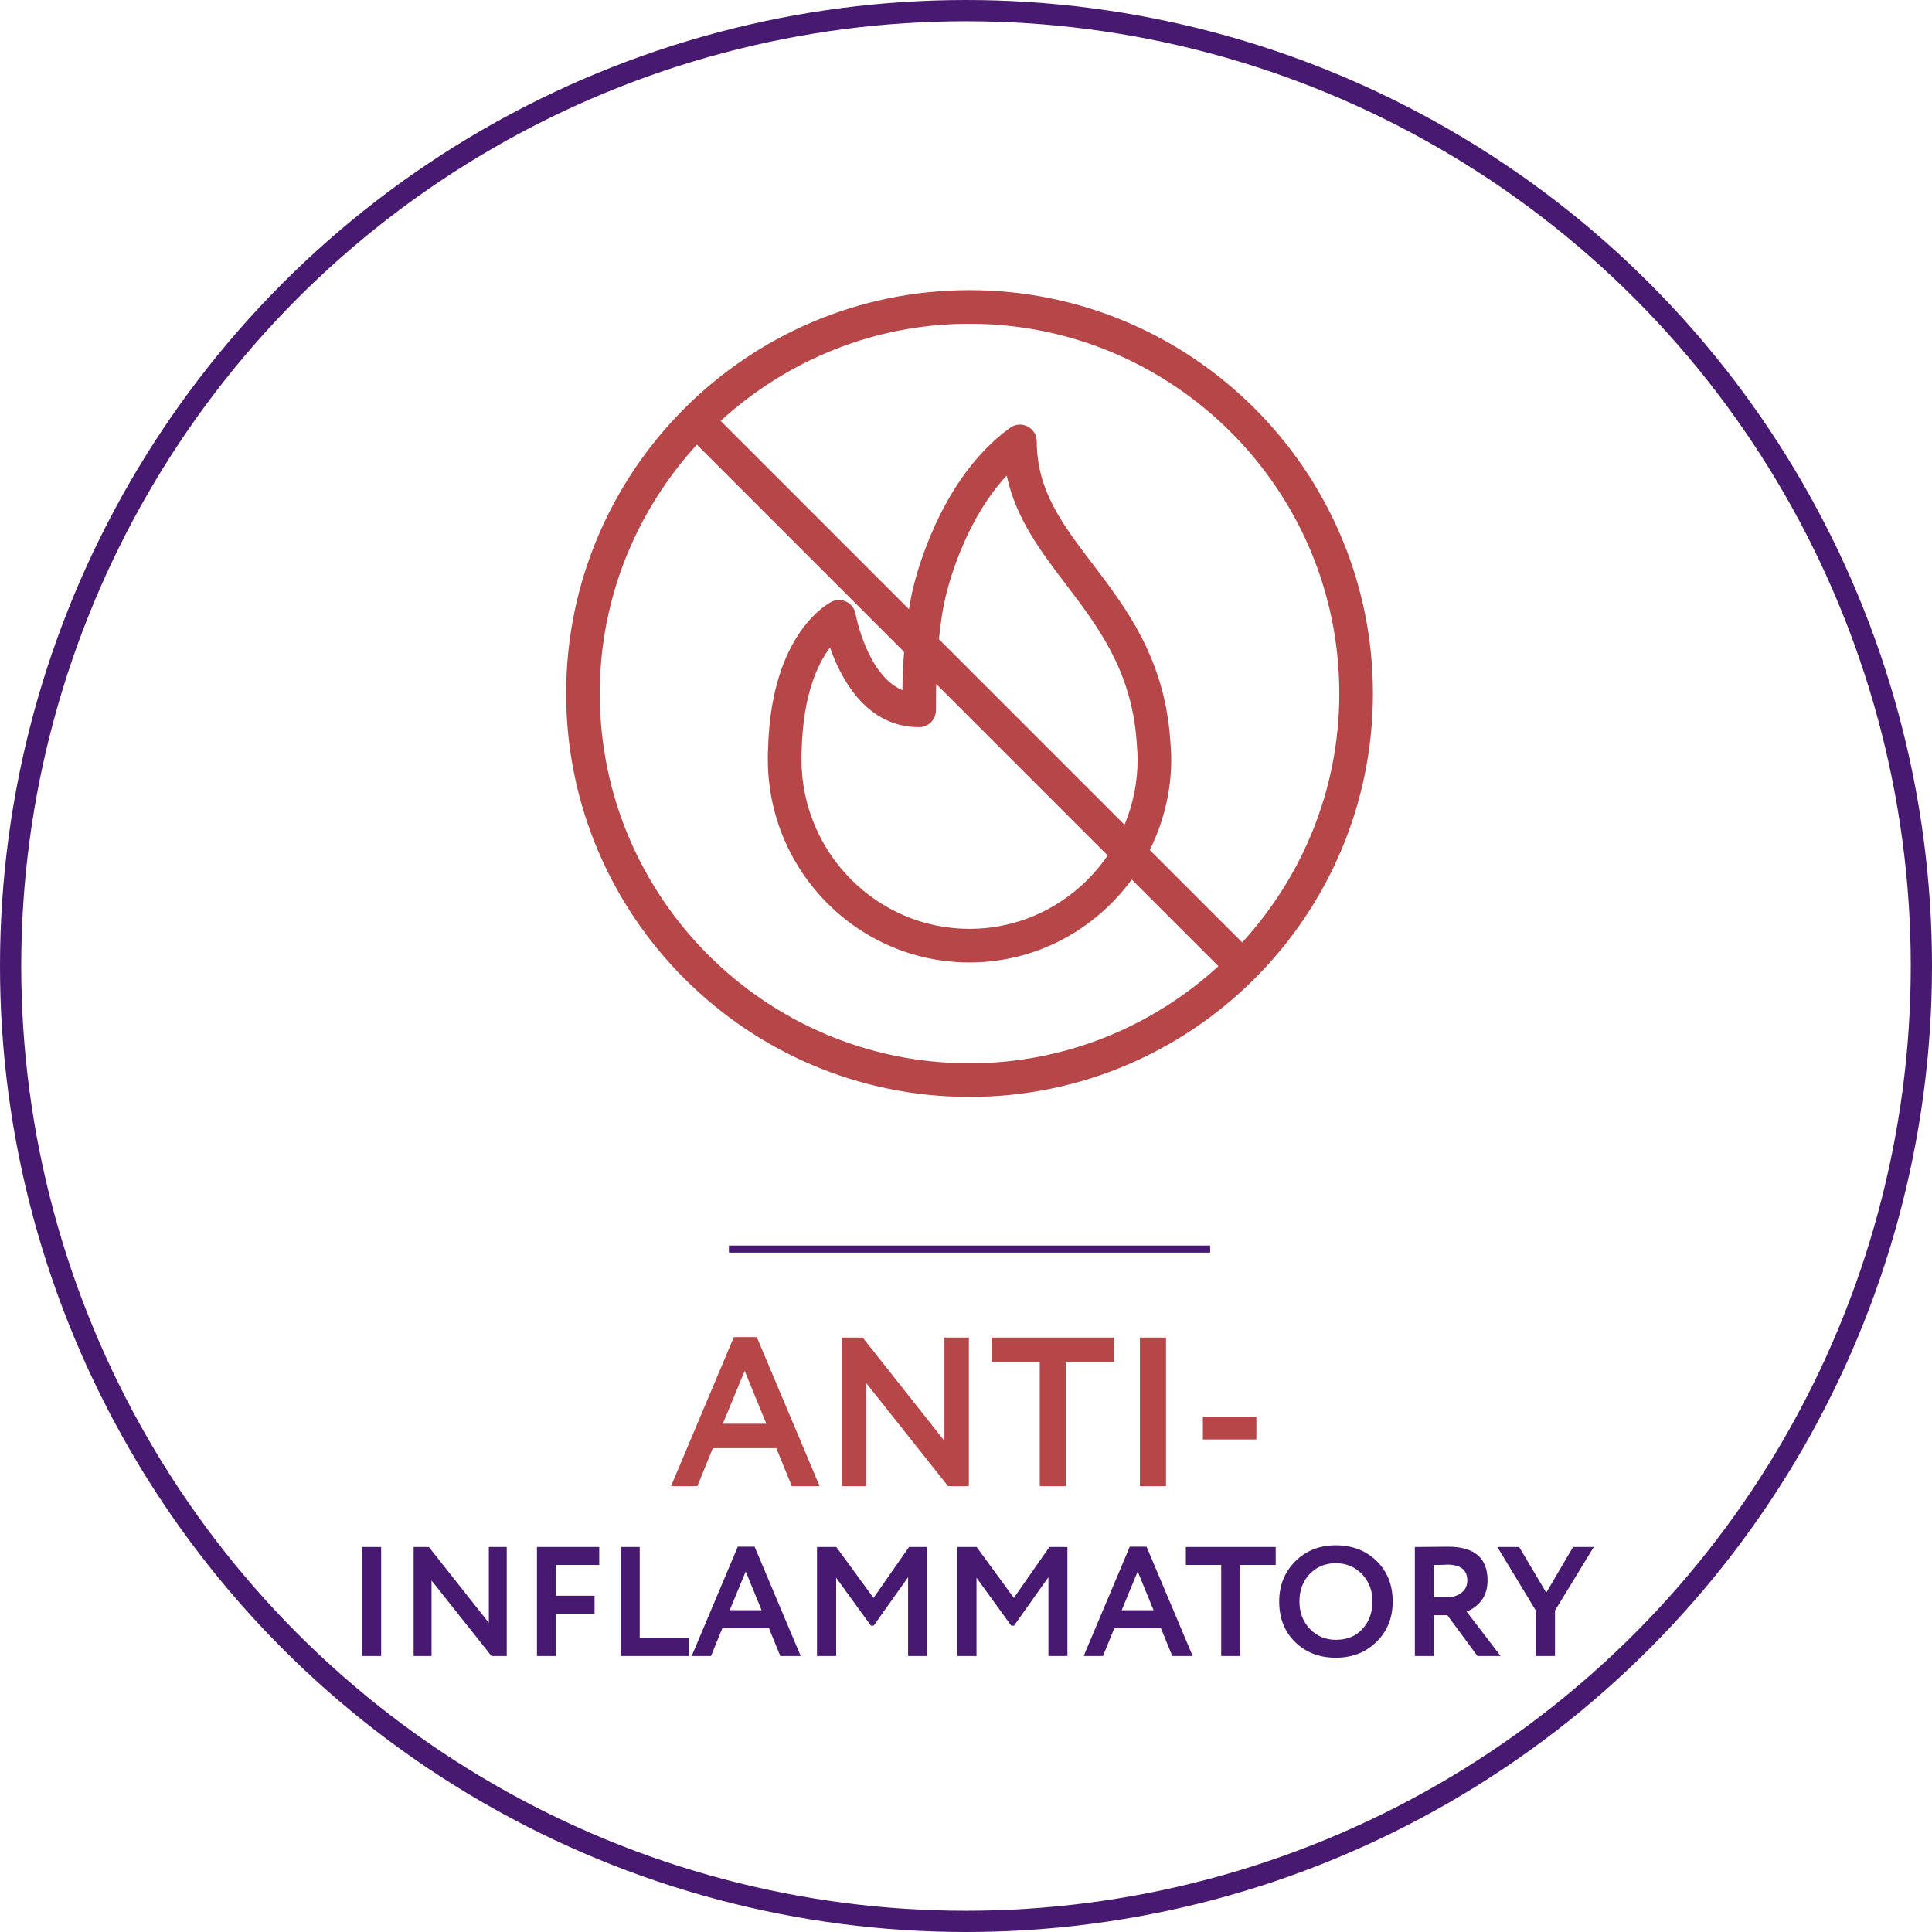
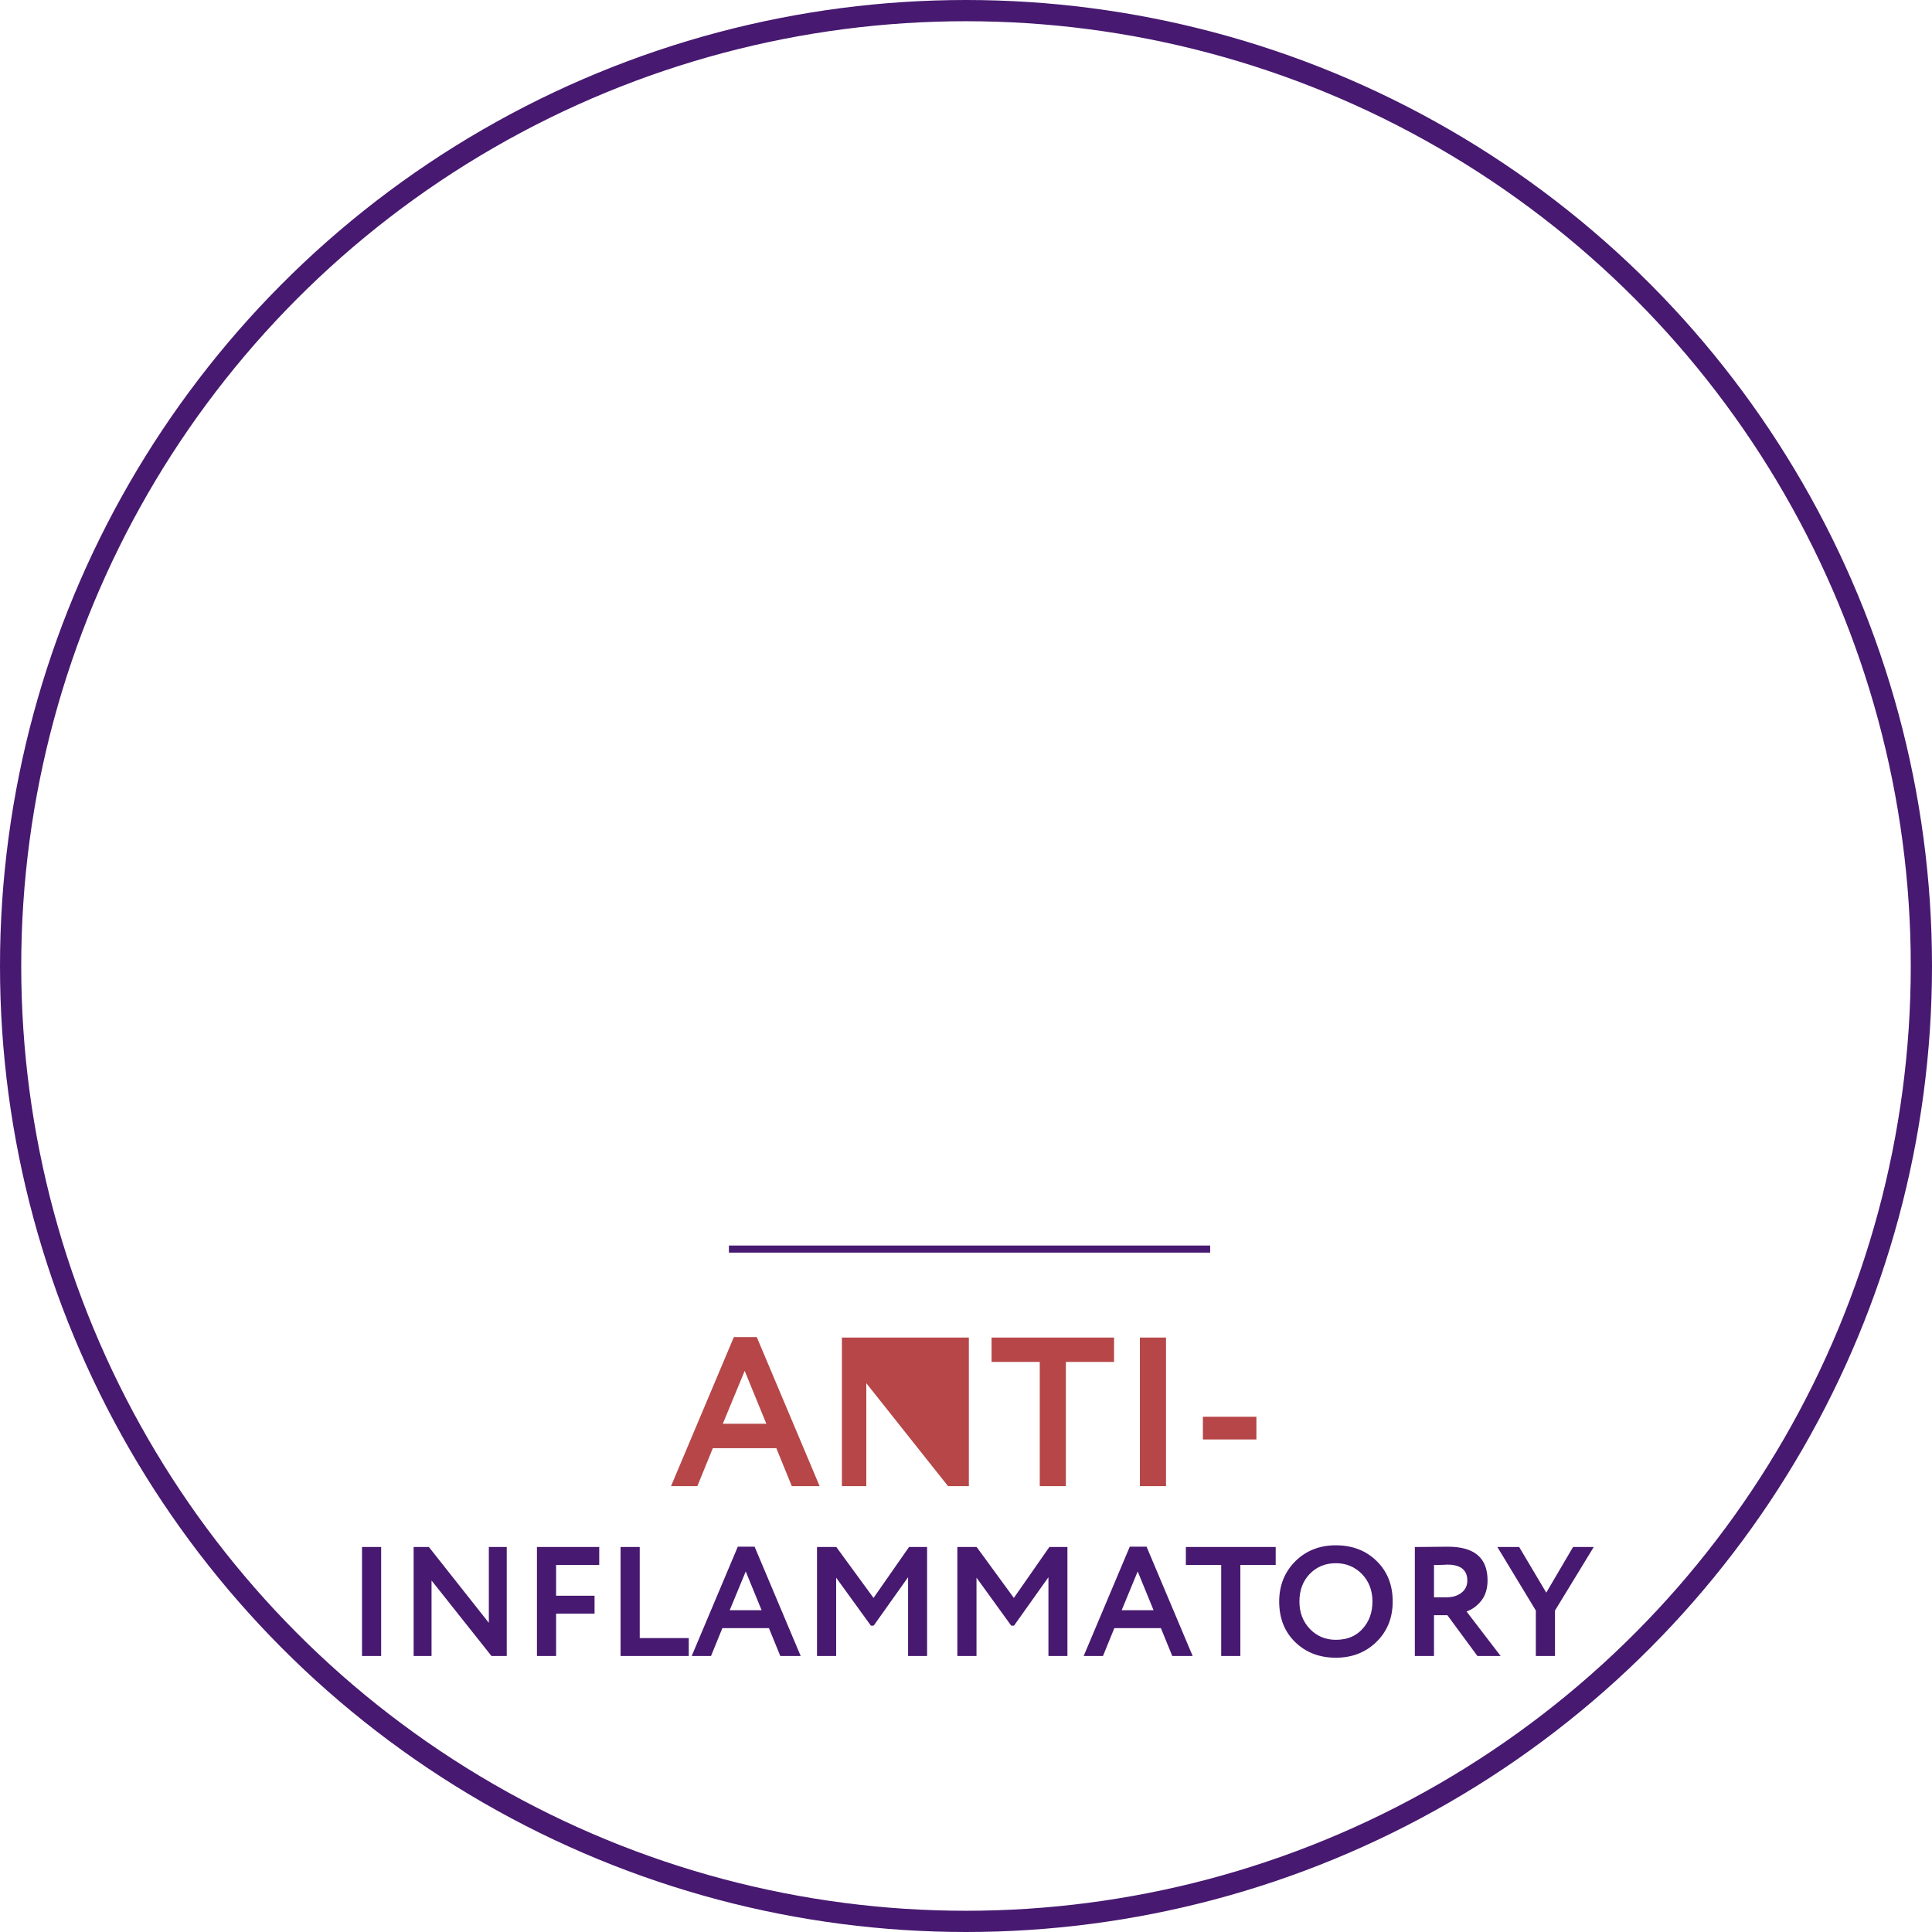
<svg xmlns="http://www.w3.org/2000/svg" width="273" height="273" viewBox="0 0 273 273" fill="none">
-   <path d="M98.537 210H94.817L103.697 188.94H106.937L115.817 210H111.887L109.697 204.63H100.727L98.537 210ZM108.287 201.18L105.227 193.71L102.137 201.18H108.287ZM136.903 189V210H133.963L122.413 195.45V210H118.963V189H121.903L133.453 203.61V189H136.903ZM146.923 192.45H140.113V189H157.423V192.45H150.613V210H146.923V192.45ZM164.763 210H161.073V189H164.763V210ZM177.533 203.4H169.973V200.19H177.533V203.4Z" fill="#B64647" />
+   <path d="M98.537 210H94.817L103.697 188.94H106.937L115.817 210H111.887L109.697 204.63H100.727L98.537 210ZM108.287 201.18L105.227 193.71L102.137 201.18H108.287ZM136.903 189V210H133.963L122.413 195.45V210H118.963V189H121.903V189H136.903ZM146.923 192.45H140.113V189H157.423V192.45H150.613V210H146.923V192.45ZM164.763 210H161.073V189H164.763V210ZM177.533 203.4H169.973V200.19H177.533V203.4Z" fill="#B64647" />
  <path d="M53.858 234H51.153V218.6H53.858V234ZM71.605 218.6V234H69.449L60.979 223.33V234H58.449V218.6H60.605L69.075 229.314V218.6H71.605ZM78.579 234H75.873V218.6H84.673V221.13H78.579V225.486H84.013V228.016H78.579V234ZM97.326 234H87.69V218.6H90.396V231.47H97.326V234ZM100.469 234H97.741L104.253 218.556H106.629L113.141 234H110.259L108.653 230.062H102.075L100.469 234ZM107.619 227.532L105.375 222.054L103.109 227.532H107.619ZM118.153 234H115.447V218.6H118.175L123.433 225.794L128.449 218.6H131.001V234H128.317V222.868L123.455 229.71H123.059L118.153 222.934V234ZM137.984 234H135.278V218.6H138.006L143.264 225.794L148.28 218.6H150.832V234H148.148V222.868L143.286 229.71H142.89L137.984 222.934V234ZM155.856 234H153.128L159.64 218.556H162.016L168.528 234H165.646L164.04 230.062H157.462L155.856 234ZM163.006 227.532L160.762 222.054L158.496 227.532H163.006ZM172.561 221.13H167.567V218.6H180.261V221.13H175.267V234H172.561V221.13ZM180.755 226.3C180.755 224.056 181.503 222.171 182.999 220.646C184.524 219.121 186.445 218.358 188.763 218.358C191.08 218.358 192.994 219.091 194.505 220.558C196.03 222.039 196.793 223.953 196.793 226.3C196.793 228.603 196.03 230.502 194.505 231.998C192.979 233.494 191.065 234.242 188.763 234.242C186.445 234.242 184.531 233.509 183.021 232.042C181.51 230.575 180.755 228.661 180.755 226.3ZM183.615 226.3C183.615 227.855 184.106 229.145 185.089 230.172C186.071 231.199 187.296 231.712 188.763 231.712C190.347 231.712 191.601 231.199 192.525 230.172C193.463 229.145 193.933 227.855 193.933 226.3C193.933 224.731 193.434 223.433 192.437 222.406C191.439 221.394 190.215 220.888 188.763 220.888C187.281 220.888 186.049 221.394 185.067 222.406C184.099 223.418 183.615 224.716 183.615 226.3ZM202.63 228.236V234H199.924V218.6C200.687 218.6 201.515 218.593 202.41 218.578C203.305 218.563 204.038 218.556 204.61 218.556C208.335 218.556 210.198 220.14 210.198 223.308C210.198 224.481 209.897 225.449 209.296 226.212C208.695 226.945 208.005 227.444 207.228 227.708L212.046 234H208.768L204.522 228.236H202.63ZM204.478 221.086C204.405 221.086 204.287 221.093 204.126 221.108C203.965 221.108 203.737 221.115 203.444 221.13C203.151 221.13 202.879 221.13 202.63 221.13V225.706H204.39C205.255 225.706 205.959 225.493 206.502 225.068C207.059 224.643 207.338 224.063 207.338 223.33C207.338 221.834 206.385 221.086 204.478 221.086ZM222.278 218.6H225.204L219.726 227.576V234H217.02V227.576L211.586 218.6H214.666L218.494 225.046L222.278 218.6Z" fill="#471970" />
  <circle cx="136.5" cy="136.5" r="135" stroke="#471970" stroke-width="3" />
  <line x1="103" y1="176.5" x2="171" y2="176.5" stroke="#471970" />
-   <path d="M137 41C105.568 41 80 66.571 80 98C80 129.429 105.568 155 137 155C168.432 155 194 129.429 194 98C194 66.571 168.432 41 137 41ZM137 150.25C108.189 150.25 84.75 126.811 84.75 98C84.75 84.448 89.98 72.125 98.472 62.83L127.748 92.106C127.613 94.056 127.536 95.928 127.514 97.525C122.486 95.398 120.913 86.847 120.895 86.747C120.765 86.014 120.296 85.381 119.633 85.042C118.965 84.701 118.19 84.692 117.513 85.024C117.165 85.193 108.996 89.375 108.537 105.652C108.5 106.197 108.5 106.746 108.5 107.294C108.5 123.123 121.284 136 137 136C146.401 136 154.728 131.372 159.922 124.281L172.17 136.528C162.875 145.02 150.552 150.25 137 150.25ZM156.522 120.881C152.232 127.132 145.091 131.25 137 131.25C123.905 131.25 113.25 120.502 113.25 107.293C113.25 106.848 113.25 106.405 113.282 105.874C113.5 98.095 115.574 93.769 117.286 91.503C118.863 96.01 122.462 102.75 129.875 102.75C131.188 102.75 132.25 101.687 132.25 100.375C132.25 99.171 132.26 97.918 132.286 96.644L156.522 120.881ZM132.676 90.318C132.894 88.155 133.193 85.995 133.716 83.917C134.388 81.222 136.801 73.053 142.251 67.201C143.541 73.269 147.112 77.963 150.587 82.532C155.137 88.516 159.845 94.702 160.602 104.626L160.653 105.368C160.704 105.995 160.75 106.619 160.75 107.293C160.75 110.571 160.088 113.695 158.901 116.543L132.676 90.318ZM175.528 133.17L162.466 120.108C164.39 116.245 165.5 111.902 165.5 107.294C165.5 106.496 165.449 105.756 165.393 105.016L165.342 104.292C164.475 92.944 159.108 85.884 154.367 79.656C150.146 74.106 146.5 69.312 146.5 62.375C146.5 61.484 145.999 60.666 145.206 60.26C144.422 59.852 143.457 59.924 142.733 60.45C133.642 67.011 130.005 79.183 129.105 82.76C128.833 83.847 128.627 84.964 128.439 86.081L101.83 59.472C111.125 50.98 123.448 45.75 137 45.75C165.811 45.75 189.25 69.189 189.25 98C189.25 111.552 184.02 123.875 175.528 133.17Z" fill="#B64647" />
</svg>